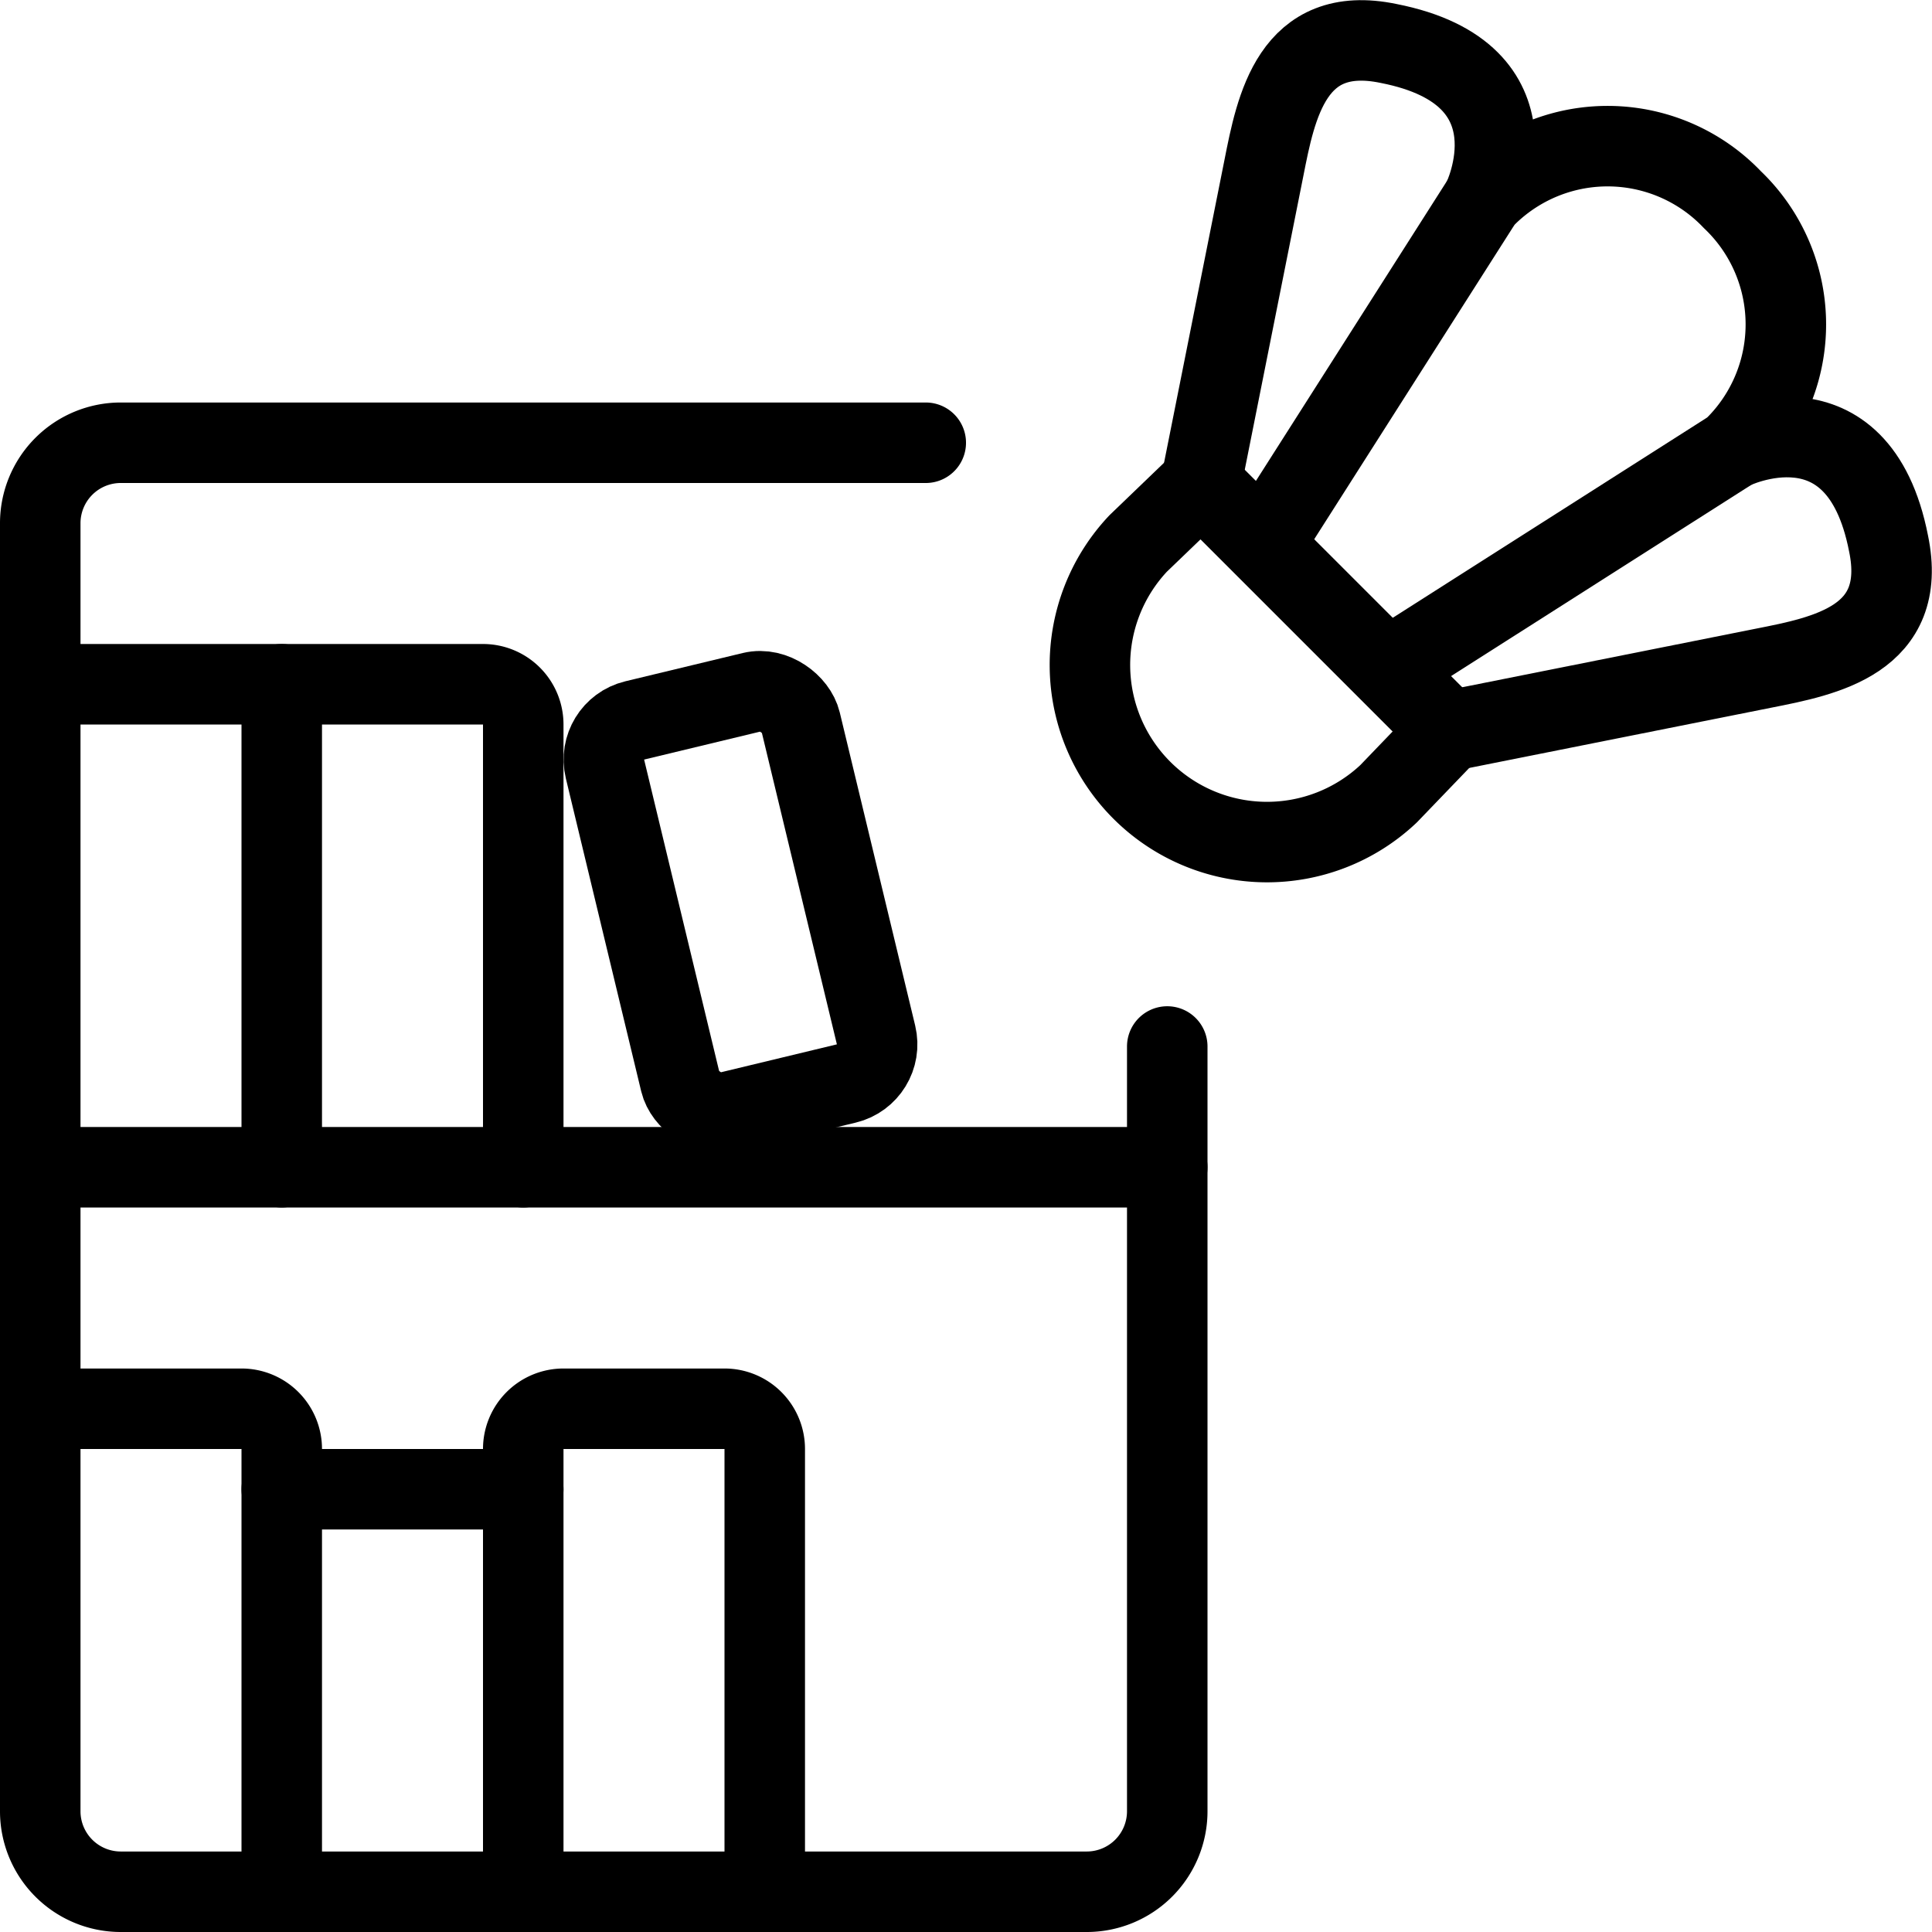
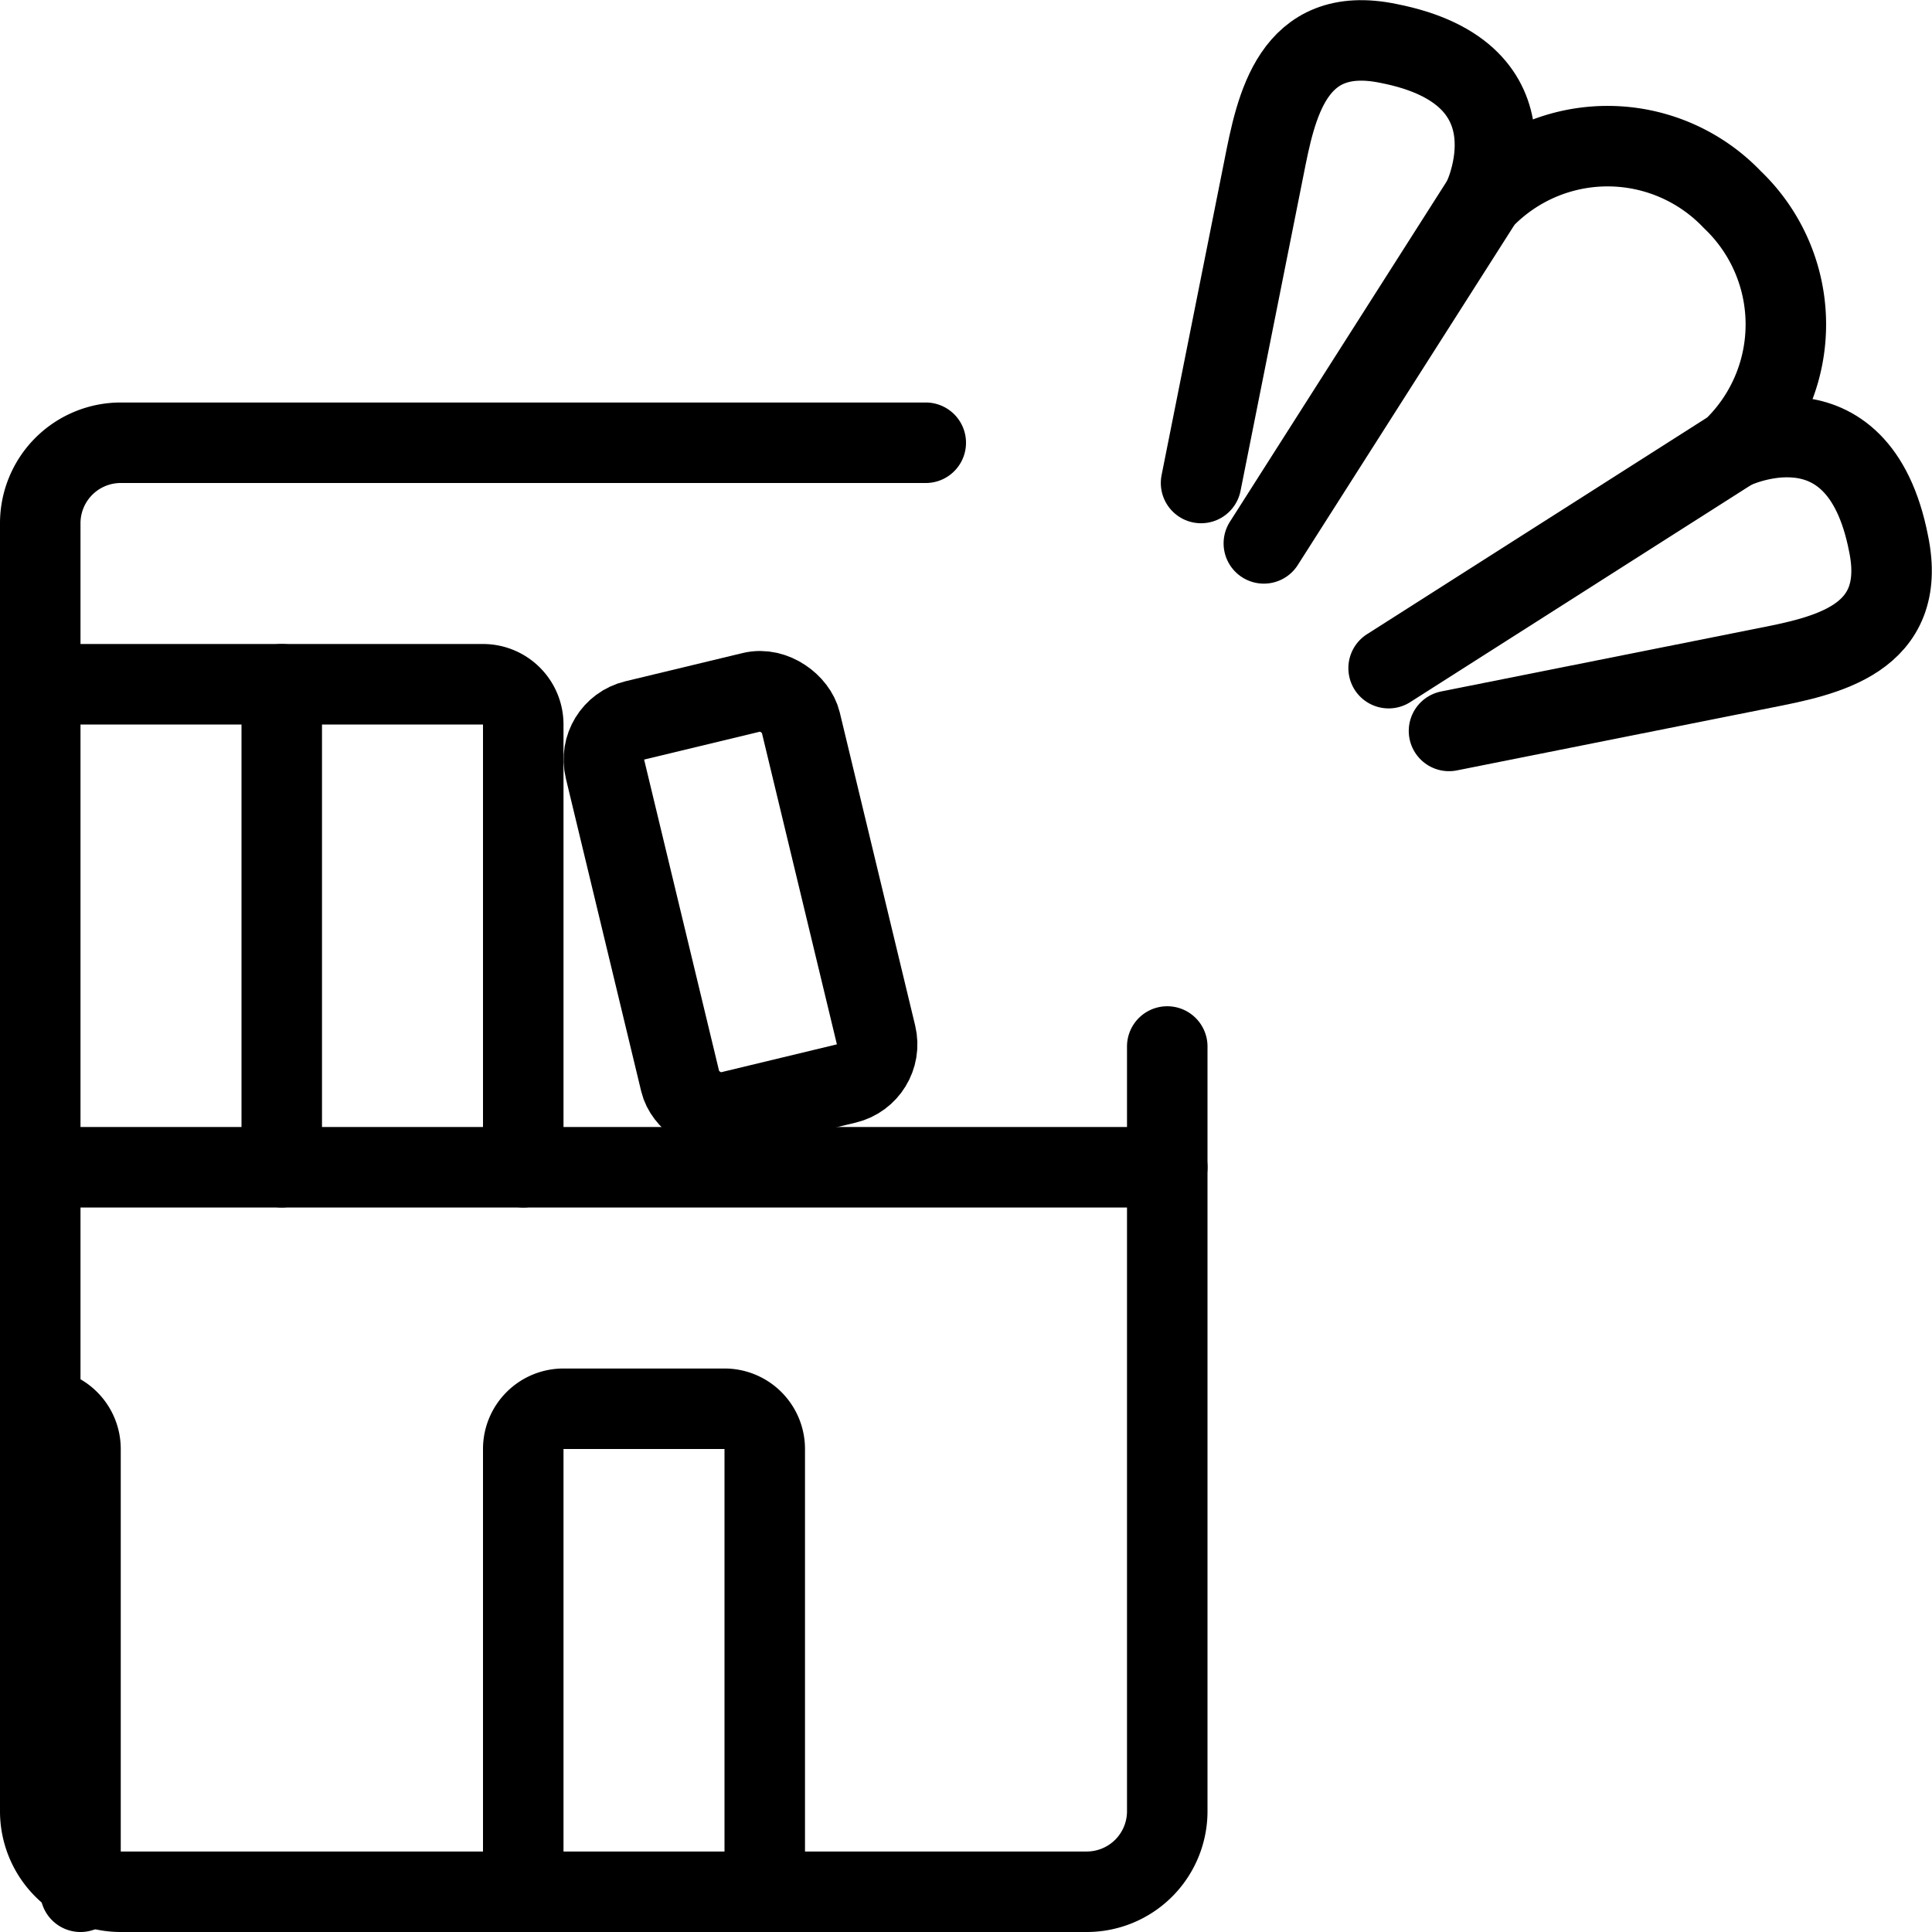
<svg xmlns="http://www.w3.org/2000/svg" viewBox="0 0 24 24">
  <g transform="matrix(1,0,0,1,0,0)">
    <g>
-       <path d="M17.25,9.86a2.2,2.2,0,0,1-3.11-3.11L14.92,6,18,9.08Z" style="fill: none;stroke: #000000;stroke-linecap: round;stroke-linejoin: round" />
      <path d="M15.7,6.75l2.72-4.27a2.14,2.14,0,0,1,3.1,0,2.14,2.14,0,0,1,0,3.1L17.25,8.3" style="fill: none;stroke: #000000;stroke-linecap: round;stroke-linejoin: round" />
      <path d="M21.52,5.58s1.56-.77,1.94,1.17c.25,1.2-.79,1.4-1.55,1.55L18,9.08" style="fill: none;stroke: #000000;stroke-linecap: round;stroke-linejoin: round" />
      <path d="M18.42,2.48S19.19.92,17.25.54c-1.2-.25-1.4.79-1.55,1.55L14.92,6" style="fill: none;stroke: #000000;stroke-linecap: round;stroke-linejoin: round" />
      <g>
        <path d="M14.5,13v9.5a1,1,0,0,1-1,1H1.5a1,1,0,0,1-1-1V6.5a1,1,0,0,1,1-1h10" style="fill: none;stroke: #000000;stroke-linecap: round;stroke-linejoin: round" />
        <line x1="0.5" y1="14.5" x2="14.5" y2="14.5" style="fill: none;stroke: #000000;stroke-linecap: round;stroke-linejoin: round" />
        <polyline points="0.5 8.5 3.5 8.5 3.5 14.5" style="fill: none;stroke: #000000;stroke-linecap: round;stroke-linejoin: round" />
        <path d="M3.5,8.5H6a.5.5,0,0,1,.5.5v5.5" style="fill: none;stroke: #000000;stroke-linecap: round;stroke-linejoin: round" />
-         <path d="M.5,17.5H3a.5.5,0,0,1,.5.5v5.5" style="fill: none;stroke: #000000;stroke-linecap: round;stroke-linejoin: round" />
+         <path d="M.5,17.5a.5.5,0,0,1,.5.5v5.5" style="fill: none;stroke: #000000;stroke-linecap: round;stroke-linejoin: round" />
        <path d="M6.5,23.5V18a.5.5,0,0,1,.5-.5H9a.5.5,0,0,1,.5.5v5.5" style="fill: none;stroke: #000000;stroke-linecap: round;stroke-linejoin: round" />
-         <line x1="3.5" y1="18.5" x2="6.5" y2="18.5" style="fill: none;stroke: #000000;stroke-linecap: round;stroke-linejoin: round" />
        <rect x="7.95" y="8.71" width="2.5" height="5" rx="0.5" transform="translate(-2.37 2.46) rotate(-13.54)" style="fill: none;stroke: #000000;stroke-linecap: round;stroke-linejoin: round" />
      </g>
    </g>
  </g>
</svg>